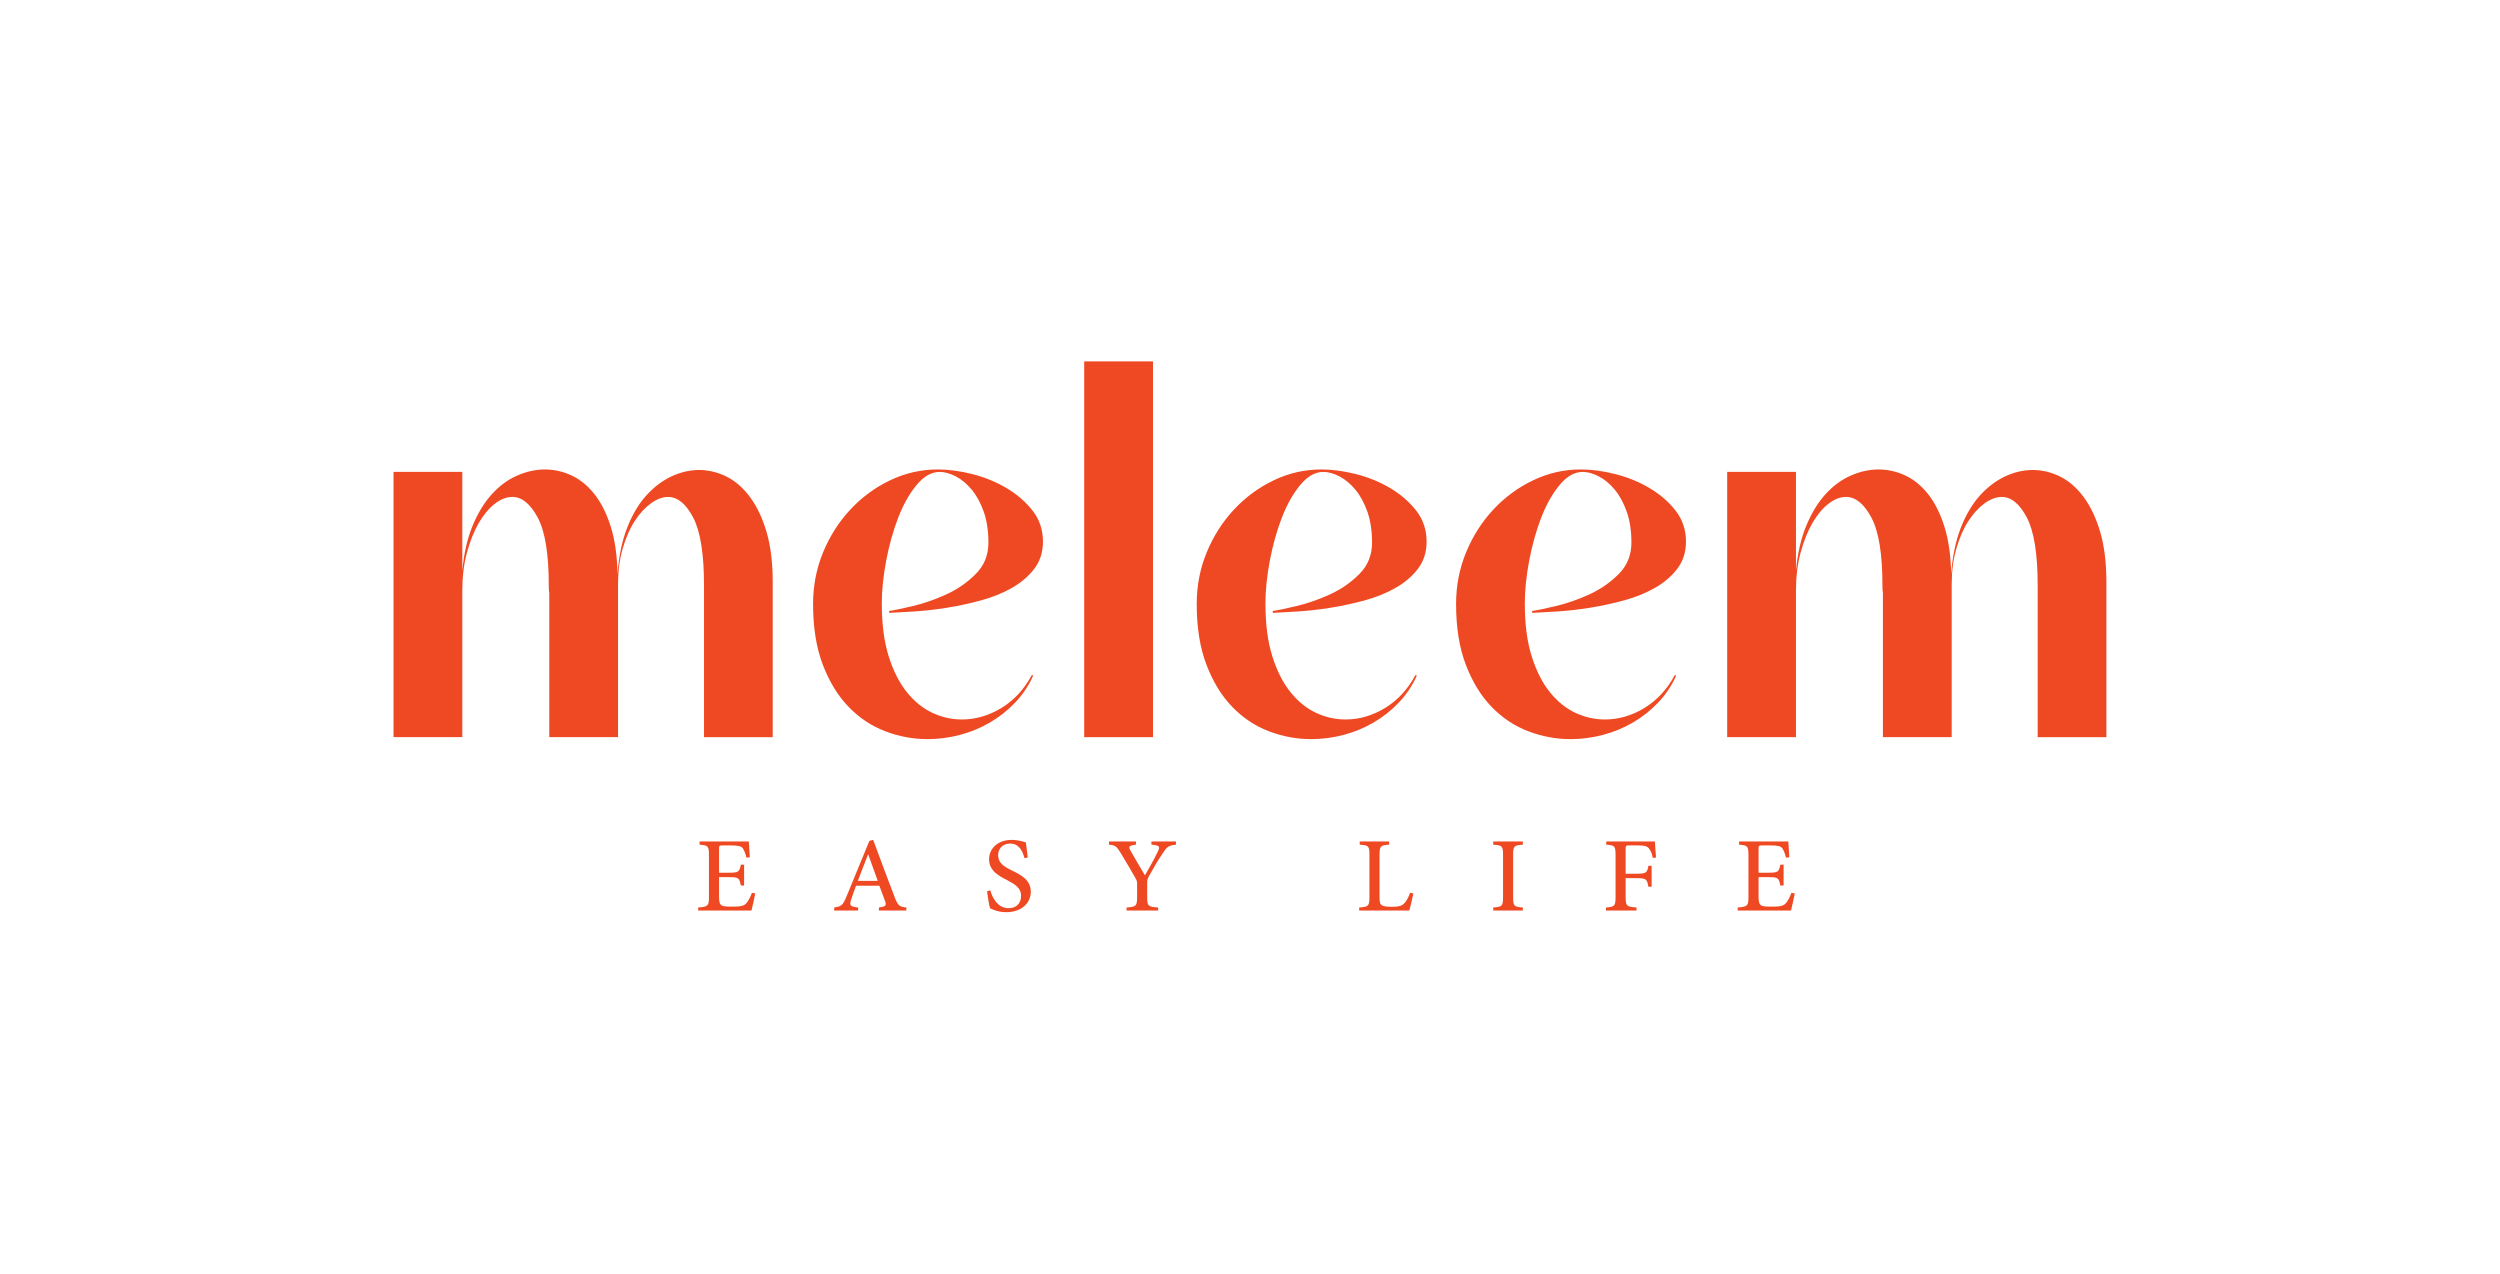
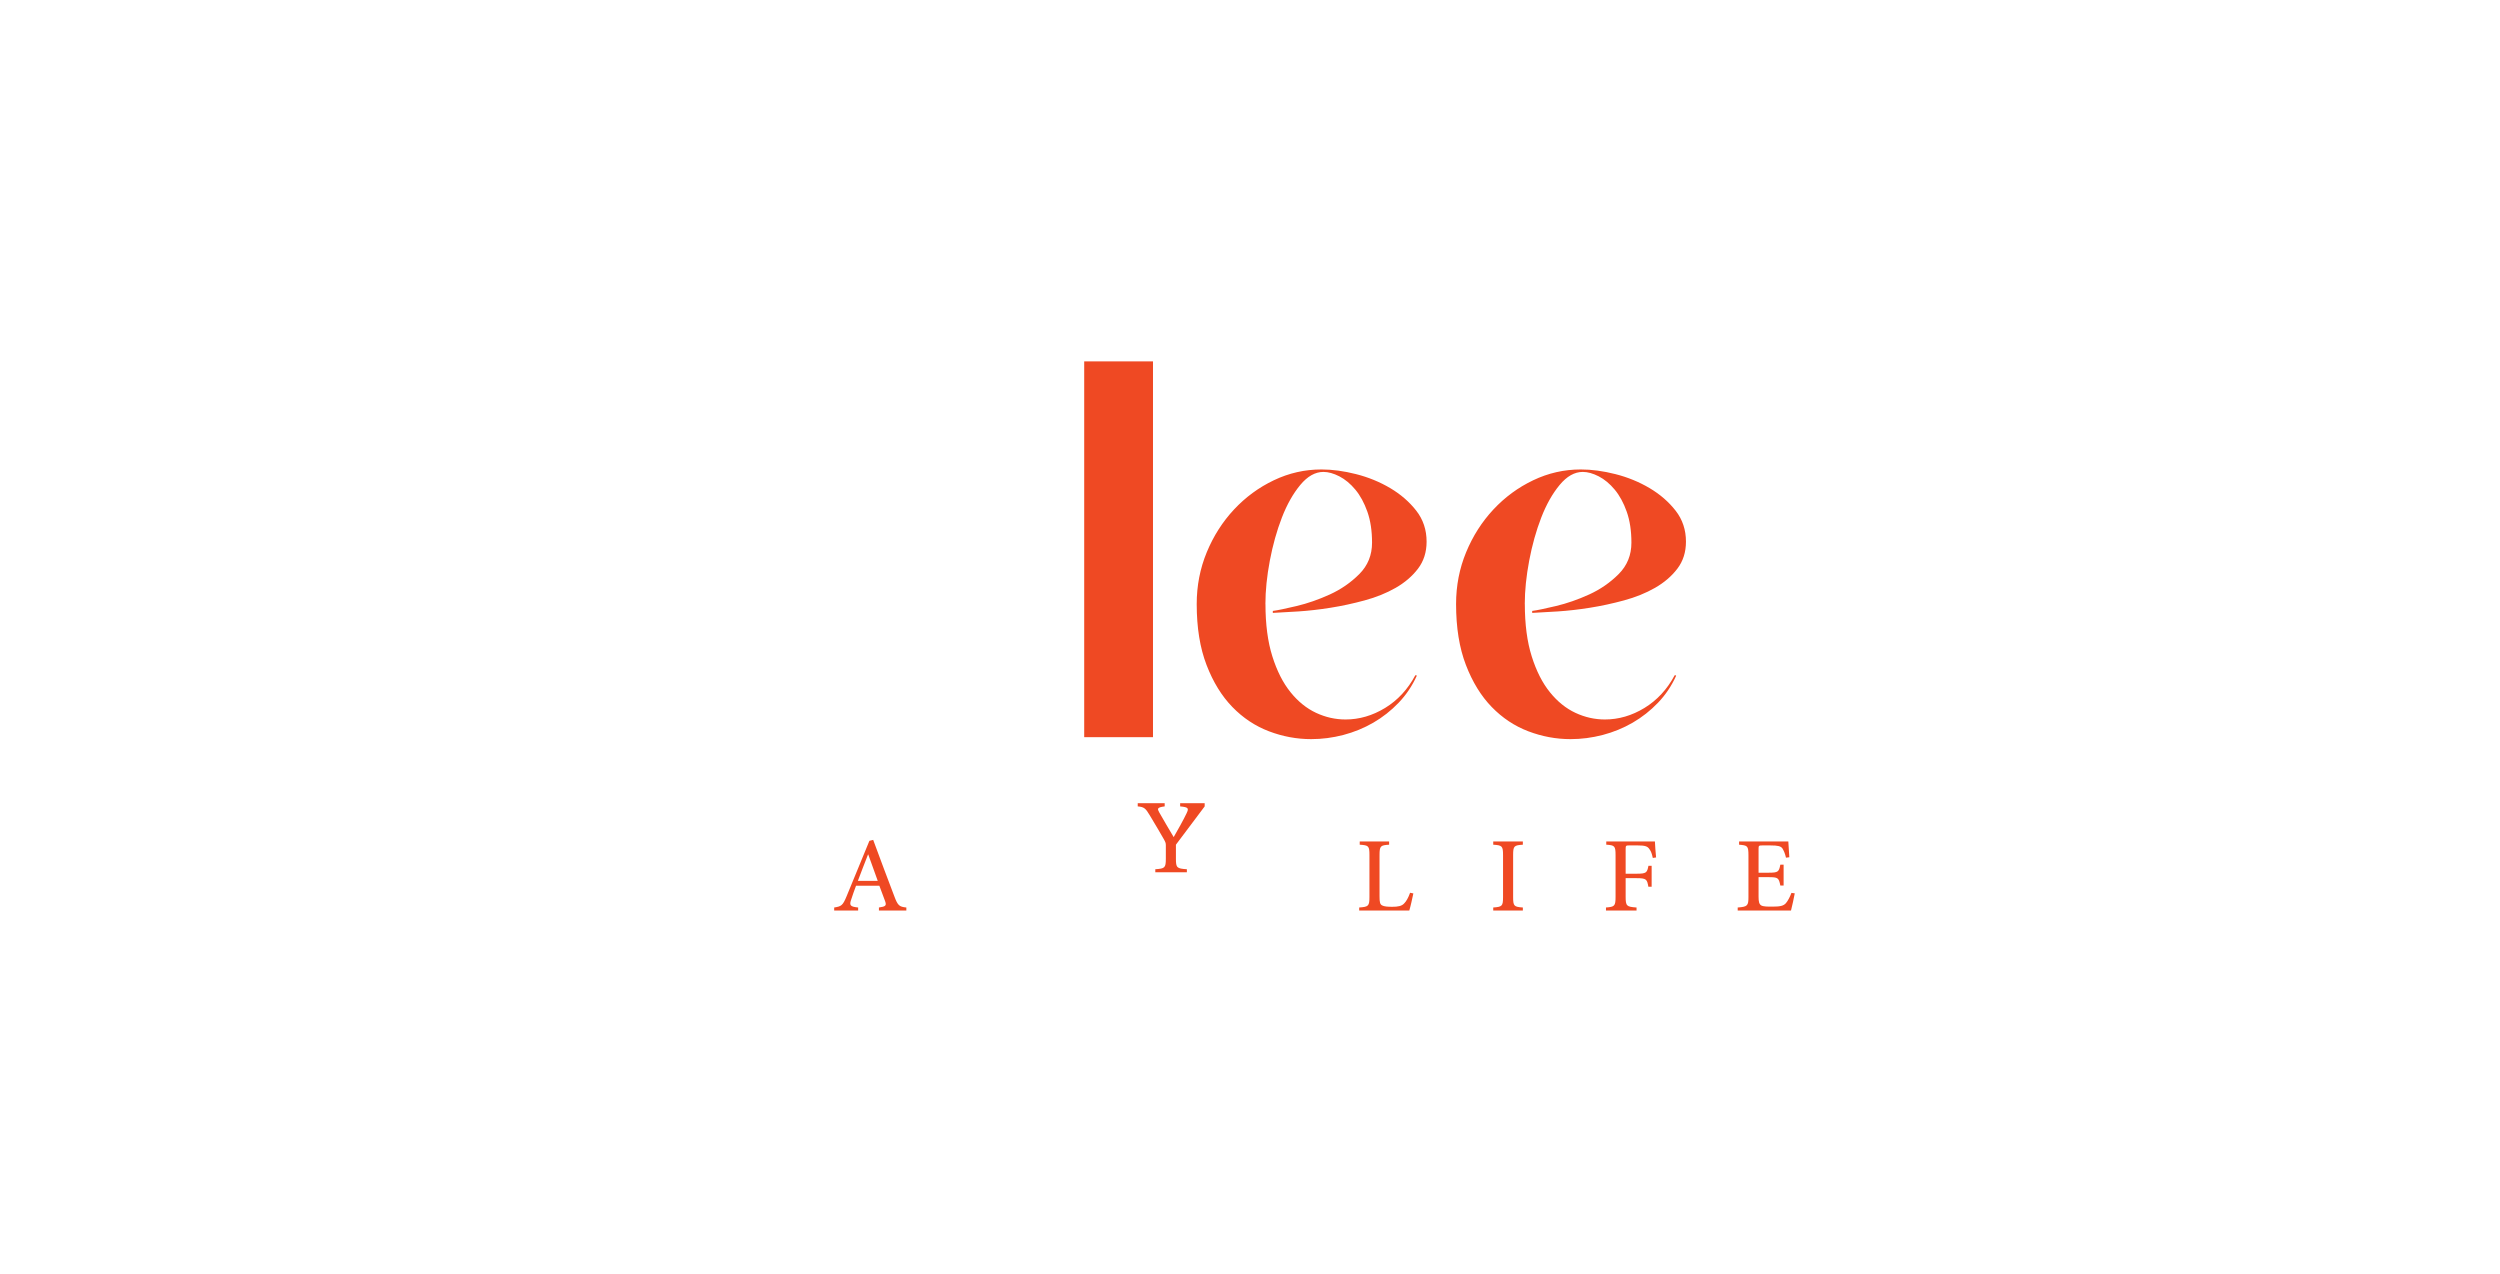
<svg xmlns="http://www.w3.org/2000/svg" id="Layer_1" data-name="Layer 1" viewBox="0 0 1241.6 632.52">
  <defs>
    <style>      .cls-1 {        fill: #ef4923;        stroke-width: 0px;      }    </style>
  </defs>
-   <path class="cls-1" d="M383.79,366.11h-34.15v-75.38c0-15.61-1.79-26.84-5.37-33.67-3.58-6.83-7.73-10.25-12.44-10.25-2.77,0-5.61,1.06-8.54,3.17-2.93,2.12-5.61,5.04-8.05,8.78-2.44,3.74-4.43,8.29-5.98,13.66-1.55,5.37-2.32,11.31-2.32,17.81v75.87h-34.16v-71.48c-.16-.81-.24-2.11-.24-3.9,0-15.61-1.83-26.84-5.49-33.67-3.66-6.83-7.85-10.25-12.56-10.25-2.93,0-5.85,1.14-8.78,3.42-2.93,2.28-5.57,5.45-7.93,9.52-2.36,4.07-4.31,8.95-5.86,14.64-1.55,5.69-2.32,12.04-2.32,19.03v72.7h-34.16v-131.74h34.16v49.04c.81-8.62,2.52-16.06,5.12-22.32,2.6-6.26,5.77-11.47,9.52-15.61,3.74-4.15,7.93-7.23,12.56-9.27,4.63-2.03,9.23-3.05,13.78-3.05s8.94.98,13.17,2.93c4.23,1.95,8.01,5,11.34,9.15,3.33,4.15,6.06,9.52,8.17,16.1,2.11,6.59,3.25,14.52,3.42,23.79.65-8.78,2.23-16.43,4.76-22.93,2.52-6.5,5.69-11.87,9.52-16.1,3.82-4.23,8.01-7.4,12.56-9.51,4.55-2.11,9.11-3.17,13.66-3.17s9.27,1.1,13.66,3.29c4.39,2.2,8.29,5.61,11.71,10.25,3.42,4.63,6.14,10.41,8.17,17.32,2.03,6.91,3.05,15.17,3.05,24.76v77.09Z" />
-   <path class="cls-1" d="M437.95,299.99c0,10.09,1.14,18.75,3.42,25.98,2.28,7.24,5.28,13.17,9.03,17.81,3.74,4.64,7.97,8.05,12.69,10.25,4.72,2.2,9.59,3.29,14.64,3.29,6.83,0,13.38-1.91,19.64-5.73,6.26-3.82,11.26-9.23,15-16.22h.49l.24.24c-2.28,5.04-5.29,9.51-9.03,13.42-3.74,3.9-7.93,7.2-12.56,9.88-4.64,2.68-9.6,4.72-14.88,6.1-5.29,1.38-10.61,2.07-15.98,2.07-7.16,0-14.15-1.3-20.98-3.9-6.83-2.6-12.89-6.63-18.18-12.08-5.29-5.45-9.56-12.4-12.81-20.86-3.26-8.46-4.88-18.54-4.88-30.25,0-9.11,1.67-17.69,5-25.74,3.33-8.05,7.85-15.12,13.54-21.22,5.69-6.1,12.28-10.94,19.76-14.51,7.48-3.58,15.37-5.37,23.66-5.37,5.37,0,11.1.77,17.2,2.32,6.1,1.55,11.75,3.87,16.96,6.95,5.2,3.09,9.51,6.83,12.93,11.22,3.42,4.39,5.12,9.52,5.12,15.37,0,5.21-1.43,9.68-4.27,13.42-2.85,3.74-6.55,6.91-11.1,9.52-4.56,2.6-9.68,4.68-15.37,6.22-5.7,1.55-11.34,2.77-16.96,3.66-5.61.9-10.94,1.5-15.98,1.83-5.04.33-9.27.57-12.69.73v-.98c2.44-.32,6.38-1.14,11.83-2.44,5.45-1.3,10.94-3.21,16.47-5.73,5.53-2.52,10.41-5.89,14.64-10.12,4.23-4.23,6.34-9.43,6.34-15.61,0-5.86-.77-10.98-2.32-15.37-1.55-4.39-3.54-8.05-5.98-10.98-2.44-2.93-5.09-5.12-7.93-6.59-2.85-1.46-5.49-2.2-7.93-2.2-4.07,0-7.89,2.16-11.47,6.46-3.58,4.31-6.63,9.72-9.15,16.22-2.52,6.51-4.51,13.62-5.98,21.35-1.46,7.73-2.2,14.92-2.2,21.59Z" />
  <path class="cls-1" d="M538.46,366.11v-186.63h34.16v186.63h-34.16Z" />
  <path class="cls-1" d="M628.48,299.99c0,10.09,1.14,18.75,3.42,25.98,2.28,7.24,5.28,13.17,9.03,17.81,3.74,4.64,7.97,8.05,12.69,10.25,4.72,2.2,9.59,3.29,14.64,3.29,6.83,0,13.38-1.91,19.64-5.73,6.26-3.82,11.26-9.23,15-16.22h.49l.24.24c-2.28,5.04-5.29,9.51-9.03,13.42-3.74,3.9-7.93,7.2-12.56,9.88-4.64,2.68-9.6,4.72-14.88,6.1-5.29,1.38-10.61,2.07-15.98,2.07-7.16,0-14.15-1.3-20.98-3.9-6.83-2.6-12.89-6.63-18.18-12.08-5.29-5.45-9.56-12.4-12.81-20.86-3.26-8.46-4.88-18.54-4.88-30.25,0-9.11,1.67-17.69,5-25.74,3.33-8.05,7.85-15.12,13.54-21.22,5.69-6.1,12.28-10.94,19.76-14.51,7.48-3.58,15.37-5.37,23.66-5.37,5.37,0,11.1.77,17.2,2.32,6.1,1.55,11.75,3.87,16.96,6.95,5.2,3.09,9.51,6.83,12.93,11.22,3.42,4.39,5.12,9.52,5.12,15.37,0,5.21-1.43,9.68-4.27,13.42-2.85,3.74-6.55,6.91-11.1,9.52-4.56,2.6-9.68,4.68-15.37,6.22-5.7,1.55-11.34,2.77-16.96,3.66-5.61.9-10.94,1.5-15.98,1.83-5.04.33-9.27.57-12.69.73v-.98c2.44-.32,6.38-1.14,11.83-2.44,5.45-1.3,10.94-3.21,16.47-5.73,5.53-2.52,10.41-5.89,14.64-10.12,4.23-4.23,6.34-9.43,6.34-15.61,0-5.86-.77-10.98-2.32-15.37-1.55-4.39-3.54-8.05-5.98-10.98-2.44-2.93-5.09-5.12-7.93-6.59-2.85-1.46-5.49-2.2-7.93-2.2-4.07,0-7.89,2.16-11.47,6.46-3.58,4.31-6.63,9.72-9.15,16.22-2.52,6.51-4.51,13.62-5.98,21.35-1.46,7.73-2.2,14.92-2.2,21.59Z" />
  <path class="cls-1" d="M757.29,299.99c0,10.09,1.14,18.75,3.42,25.98,2.28,7.24,5.28,13.17,9.03,17.81,3.74,4.64,7.97,8.05,12.69,10.25,4.72,2.2,9.59,3.29,14.64,3.29,6.83,0,13.38-1.91,19.64-5.73,6.26-3.82,11.26-9.23,15-16.22h.49l.24.24c-2.28,5.04-5.29,9.51-9.03,13.42-3.74,3.9-7.93,7.2-12.56,9.88-4.64,2.68-9.6,4.72-14.88,6.1-5.29,1.38-10.61,2.07-15.98,2.07-7.16,0-14.15-1.3-20.98-3.9-6.83-2.6-12.89-6.63-18.18-12.08-5.29-5.45-9.56-12.4-12.81-20.86-3.26-8.46-4.88-18.54-4.88-30.25,0-9.11,1.67-17.69,5-25.74,3.33-8.05,7.85-15.12,13.54-21.22,5.69-6.1,12.28-10.94,19.76-14.51,7.48-3.58,15.37-5.37,23.66-5.37,5.37,0,11.1.77,17.2,2.32,6.1,1.55,11.75,3.87,16.96,6.95,5.2,3.09,9.51,6.83,12.93,11.22,3.42,4.39,5.12,9.52,5.12,15.37,0,5.21-1.43,9.68-4.27,13.42-2.85,3.74-6.55,6.91-11.1,9.52-4.56,2.6-9.68,4.68-15.37,6.22-5.7,1.55-11.34,2.77-16.96,3.66-5.61.9-10.94,1.5-15.98,1.83-5.04.33-9.27.57-12.69.73v-.98c2.44-.32,6.38-1.14,11.83-2.44,5.45-1.3,10.94-3.21,16.47-5.73,5.53-2.52,10.41-5.89,14.64-10.12,4.23-4.23,6.34-9.43,6.34-15.61,0-5.86-.77-10.98-2.32-15.37-1.55-4.39-3.54-8.05-5.98-10.98-2.44-2.93-5.09-5.12-7.93-6.59-2.85-1.46-5.49-2.2-7.93-2.2-4.07,0-7.89,2.16-11.47,6.46-3.58,4.31-6.63,9.72-9.15,16.22-2.52,6.51-4.51,13.62-5.98,21.35-1.46,7.73-2.2,14.92-2.2,21.59Z" />
-   <path class="cls-1" d="M1046.14,366.11h-34.15v-75.38c0-15.61-1.79-26.84-5.37-33.67-3.58-6.83-7.73-10.25-12.44-10.25-2.77,0-5.61,1.06-8.54,3.17-2.93,2.12-5.61,5.04-8.05,8.78-2.44,3.74-4.43,8.29-5.98,13.66-1.55,5.37-2.32,11.31-2.32,17.81v75.87h-34.16v-71.48c-.16-.81-.24-2.11-.24-3.9,0-15.61-1.83-26.84-5.49-33.67-3.66-6.83-7.85-10.25-12.56-10.25-2.93,0-5.85,1.14-8.78,3.42-2.93,2.28-5.57,5.45-7.93,9.52-2.36,4.07-4.31,8.95-5.86,14.64-1.55,5.69-2.32,12.04-2.32,19.03v72.7h-34.16v-131.74h34.16v49.04c.81-8.62,2.52-16.06,5.12-22.32,2.6-6.26,5.77-11.47,9.52-15.61,3.74-4.15,7.93-7.23,12.56-9.27,4.63-2.03,9.23-3.05,13.78-3.05s8.94.98,13.17,2.93c4.23,1.95,8.01,5,11.34,9.15,3.33,4.15,6.06,9.52,8.17,16.1,2.11,6.59,3.25,14.52,3.42,23.79.65-8.78,2.23-16.43,4.76-22.93,2.52-6.5,5.69-11.87,9.52-16.1,3.82-4.23,8.01-7.4,12.56-9.51,4.55-2.11,9.11-3.17,13.66-3.17s9.27,1.1,13.66,3.29c4.39,2.2,8.29,5.61,11.71,10.25,3.42,4.63,6.14,10.41,8.17,17.32,2.03,6.91,3.05,15.17,3.05,24.76v77.09Z" />
  <g>
-     <path class="cls-1" d="M375.09,443.67c-.36,1.98-1.4,6.85-1.87,8.54h-26.47v-1.51c4.87-.36,5.34-.87,5.34-5.19v-20.66c0-4.83-.47-4.98-4.65-5.34v-1.59h24.45c.08,1.37.29,4.87.5,7.82l-1.66.22c-.5-2.2-1.07-3.42-1.76-4.58-.8-1.15-2.27-1.51-5.98-1.51h-4c-1.77,0-1.88.14-1.88,1.73v11.82h4.94c4.83,0,5.19-.43,5.87-4h1.63v10.36h-1.63c-.76-3.86-1.15-4.15-5.87-4.15h-4.94v9.7c0,2.49.29,3.68,1.3,4.33,1.05.61,3.06.61,5.51.61,3.94,0,5.56-.36,6.78-1.73.94-1.12,1.95-2.96,2.74-5.09l1.65.22Z" />
    <path class="cls-1" d="M436.51,452.21v-1.51c3.36-.47,3.83-.94,3.1-3.07-.76-2.09-1.74-4.72-2.89-7.75h-11.57c-.91,2.42-1.63,4.47-2.31,6.56-1.16,3.21-.72,3.83,3.35,4.26v1.51h-11.9v-1.51c3.5-.55,4.25-.91,6.17-5.59l11.32-27.52,1.88-.47c3.46,9.34,6.92,18.71,10.49,27.99,1.73,4.65,2.48,5.23,5.98,5.59v1.51h-13.63ZM431.2,424.37h-.1c-1.74,4.36-3.43,8.87-5.05,13.12h9.88l-4.72-13.12Z" />
-     <path class="cls-1" d="M508.8,426.18c-.93-3.39-2.59-7.22-7.13-7.22-4.04,0-5.95,2.85-5.95,5.73,0,3.72,2.48,5.52,6.88,7.64,4.58,2.24,9.34,4.72,9.34,10.53s-4.83,10.17-12.18,10.17c-2.24,0-4.04-.39-5.41-.86-1.37-.44-2.12-.86-2.67-1.12-.36-1.04-1.15-5.84-1.48-8.4l1.62-.47c.91,3.36,3.54,8.87,9.05,8.87,3.93,0,6.24-2.41,6.24-6.2s-2.88-5.62-6.99-7.79c-3.75-1.87-8.91-4.51-8.91-10.31,0-5.26,4.25-9.63,11.29-9.63,2.56,0,4.98.61,7,1.27.22,1.87.47,4.04.94,7.49l-1.63.29Z" />
-     <path class="cls-1" d="M584.01,419.51c-3.75.39-4.47,1.08-6.56,4.29-2.42,3.61-4.15,6.45-6.78,11.25-.79,1.4-.93,2.01-.93,3.46v6.92c0,4.51.39,4.94,5.44,5.27v1.51h-15.68v-1.51c4.76-.33,5.23-.69,5.23-5.27v-6.71c0-1.12-.25-1.59-1.15-3.21-1.73-3-3.72-6.46-6.78-11.51-2.13-3.57-2.81-4.22-6.03-4.51v-1.59h13.39v1.59c-3.9.5-3.68,1.19-2.74,2.92,2.23,4.04,4.9,8.37,7.21,12.33,1.95-3.39,4.94-8.69,6.42-11.86,1.16-2.46.97-3-3.21-3.39v-1.59h12.18v1.59Z" />
+     <path class="cls-1" d="M584.01,419.51v6.92c0,4.51.39,4.94,5.44,5.27v1.51h-15.68v-1.51c4.76-.33,5.23-.69,5.23-5.27v-6.71c0-1.12-.25-1.59-1.15-3.21-1.73-3-3.72-6.46-6.78-11.51-2.13-3.57-2.81-4.22-6.03-4.51v-1.59h13.39v1.59c-3.9.5-3.68,1.19-2.74,2.92,2.23,4.04,4.9,8.37,7.21,12.33,1.95-3.39,4.94-8.69,6.42-11.86,1.16-2.46.97-3-3.21-3.39v-1.59h12.18v1.59Z" />
    <path class="cls-1" d="M701.93,443.7c-.36,1.8-1.49,6.89-2.02,8.51h-24.88v-1.51c4.62-.33,5.09-.69,5.09-5.3v-20.7c0-4.57-.36-4.9-4.83-5.19v-1.59h14.6v1.59c-4.25.29-4.76.57-4.76,5.19v20.52c0,2.89.25,3.89,1.27,4.44,1.04.58,2.88.69,5.01.69,2.84,0,4.76-.33,5.98-1.7,1.02-1.02,2.02-2.74,2.92-5.27l1.63.33Z" />
    <path class="cls-1" d="M741.6,452.21v-1.51c4.4-.33,4.87-.65,4.87-5.19v-20.81c0-4.57-.47-4.9-4.87-5.19v-1.59h14.71v1.59c-4.36.29-4.83.61-4.83,5.19v20.81c0,4.54.47,4.87,4.83,5.19v1.51h-14.71Z" />
    <path class="cls-1" d="M820.85,426.1c-.47-2.09-.83-3.25-1.62-4.29-.94-1.48-2.09-1.95-6.09-1.95h-3.94c-1.7,0-1.84.14-1.84,1.73v12.33h5.41c4.93,0,5.23-.5,5.91-3.93h1.59v10.39h-1.63c-.65-3.68-.94-4.25-5.87-4.25h-5.41v9.19c0,4.69.47,5.02,5.41,5.38v1.51h-15.18v-1.51c4.29-.33,4.76-.69,4.76-5.38v-20.59c0-4.66-.47-4.94-4.62-5.23v-1.59h24.16c.08,1.95.33,5.3.58,7.93l-1.63.25Z" />
    <path class="cls-1" d="M891.35,443.67c-.36,1.98-1.4,6.85-1.87,8.54h-26.47v-1.51c4.87-.36,5.34-.87,5.34-5.19v-20.66c0-4.83-.47-4.98-4.65-5.34v-1.59h24.45c.08,1.37.29,4.87.5,7.82l-1.66.22c-.5-2.2-1.07-3.42-1.76-4.58-.8-1.15-2.27-1.51-5.98-1.51h-4c-1.77,0-1.88.14-1.88,1.73v11.82h4.94c4.83,0,5.19-.43,5.87-4h1.63v10.36h-1.63c-.76-3.86-1.15-4.15-5.87-4.15h-4.94v9.7c0,2.49.29,3.68,1.3,4.33,1.05.61,3.06.61,5.51.61,3.94,0,5.56-.36,6.78-1.73.94-1.12,1.95-2.96,2.74-5.09l1.65.22Z" />
  </g>
</svg>